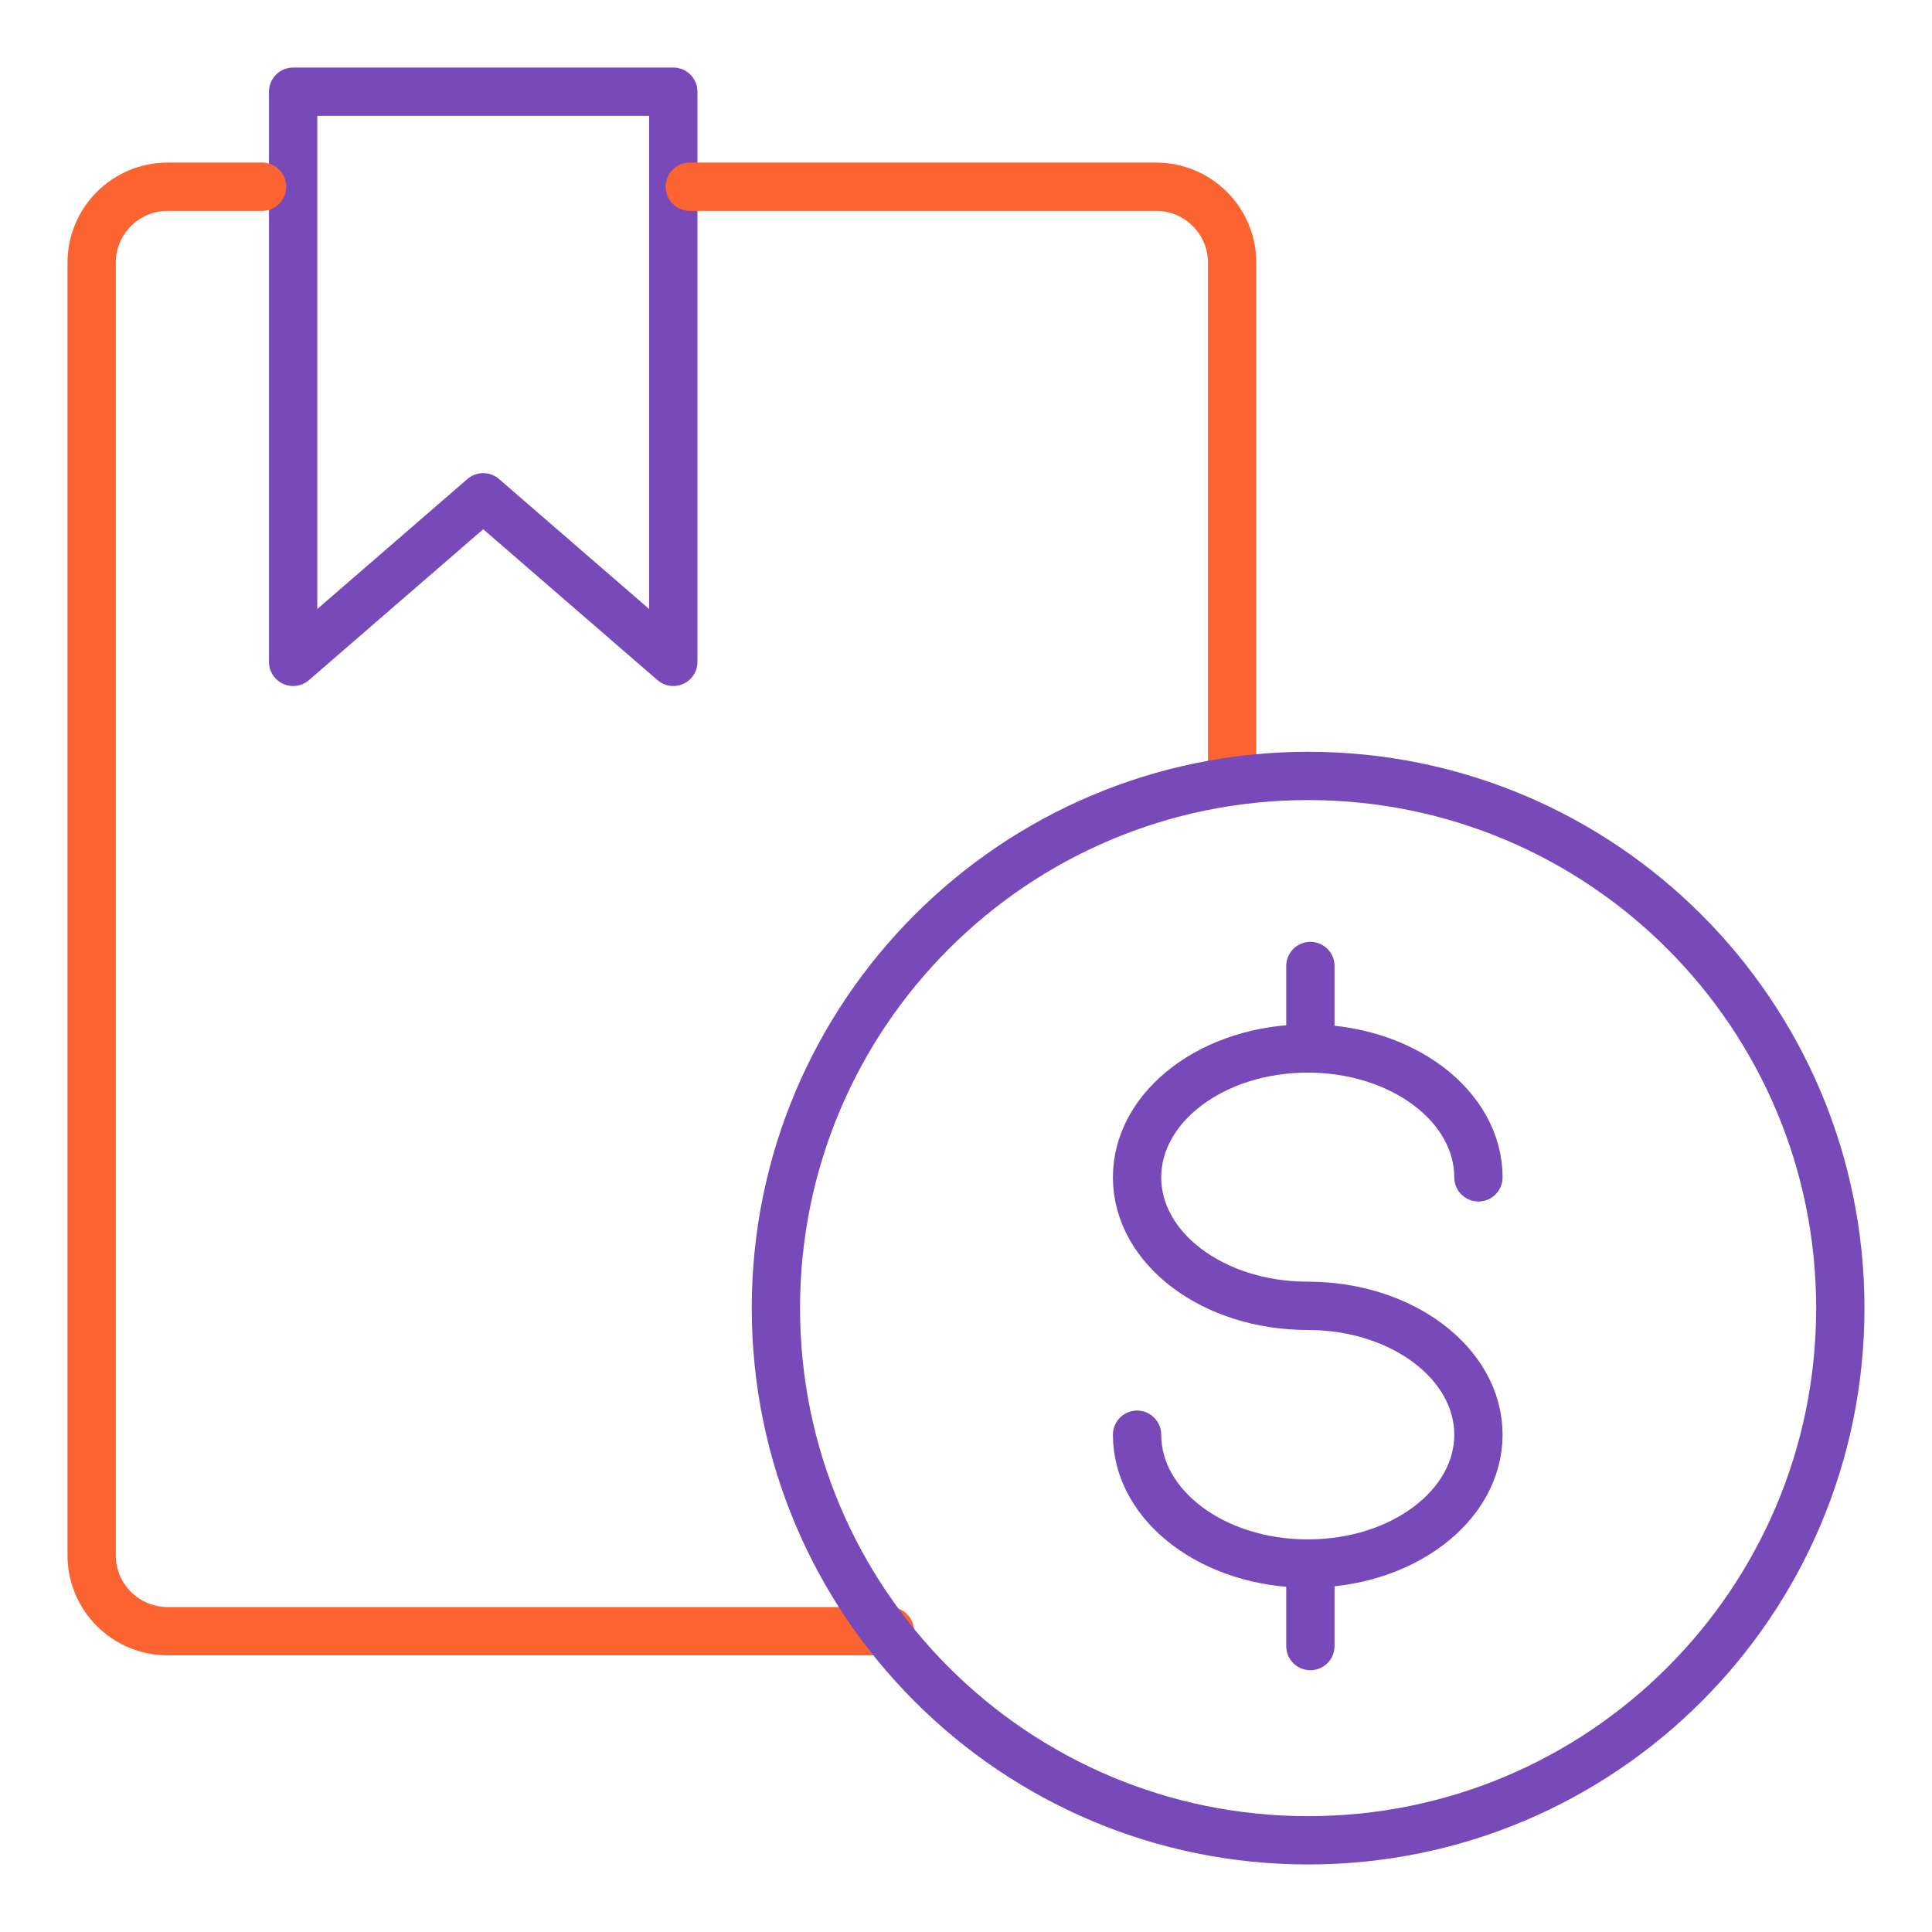
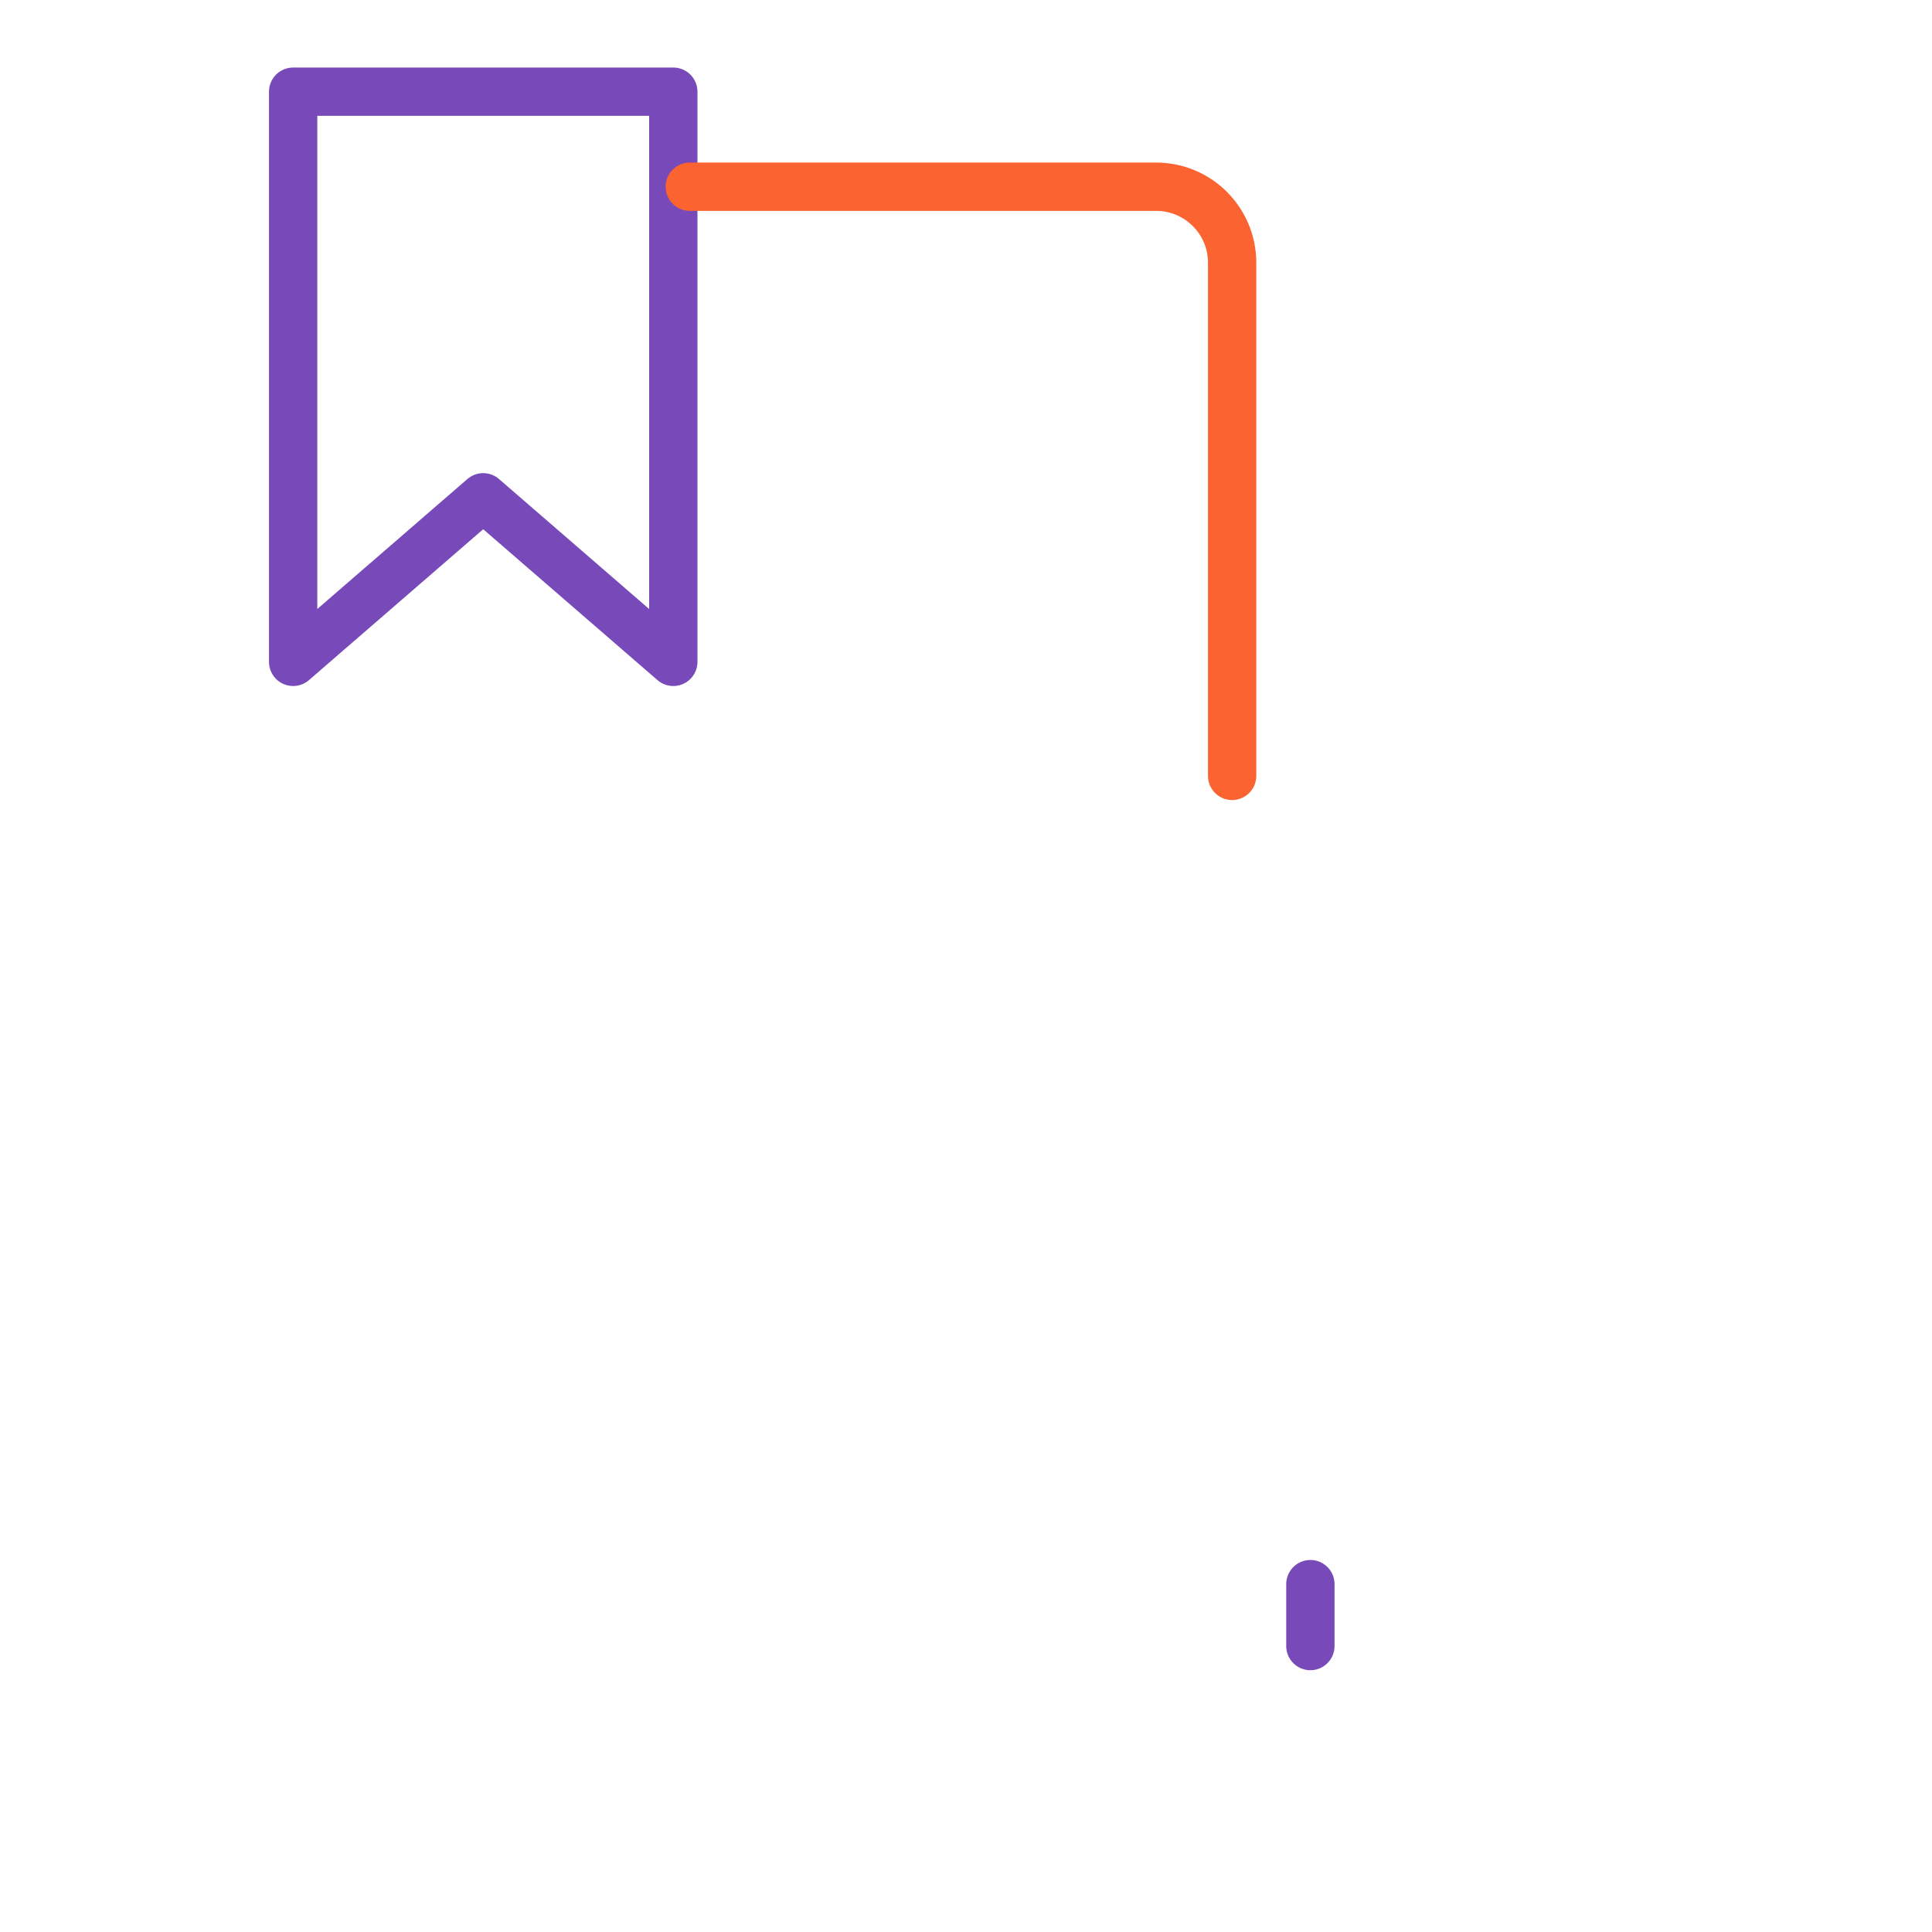
<svg xmlns="http://www.w3.org/2000/svg" width="48" height="48" viewBox="0 0 48 48" fill="none">
  <path fill-rule="evenodd" clip-rule="evenodd" d="M16.728 16.444L12.005 12.355L7.283 16.444V2.278H16.728V16.444Z" stroke="#7849B8" stroke-width="1.2" stroke-linecap="round" stroke-linejoin="round" />
  <path d="M17.137 4.639H28.723C29.766 4.639 30.612 5.484 30.612 6.527V19.277" stroke="#FB6330" stroke-width="1.2" stroke-linecap="round" stroke-linejoin="round" />
-   <path d="M22.111 40.527H4.166C3.123 40.527 2.277 39.682 2.277 38.639V6.527C2.277 5.484 3.123 4.639 4.166 4.639H6.512" stroke="#FB6330" stroke-width="1.2" stroke-linecap="round" stroke-linejoin="round" />
-   <path fill-rule="evenodd" clip-rule="evenodd" d="M19.277 32.5C19.277 25.198 25.197 19.278 32.5 19.278C39.802 19.278 45.722 25.198 45.722 32.5C45.722 39.803 39.802 45.722 32.5 45.722C25.197 45.722 19.277 39.803 19.277 32.5H19.277Z" stroke="#7849B8" stroke-width="1.2" stroke-linecap="round" stroke-linejoin="round" />
-   <path d="M32.556 24V25.539" stroke="#7849B8" stroke-width="1.2" stroke-linecap="round" stroke-linejoin="round" />
  <path d="M32.556 39.357V40.896" stroke="#7849B8" stroke-width="1.2" stroke-linecap="round" stroke-linejoin="round" />
-   <path d="M28.25 35.645C28.25 37.411 30.139 38.846 32.491 38.846C34.842 38.846 36.731 37.411 36.731 35.645C36.731 33.879 34.842 32.443 32.491 32.443C30.139 32.443 28.25 31.017 28.25 29.251C28.25 27.485 30.139 26.049 32.491 26.049C34.842 26.049 36.731 27.485 36.731 29.251" stroke="#7849B8" stroke-width="1.2" stroke-linecap="round" stroke-linejoin="round" />
</svg>